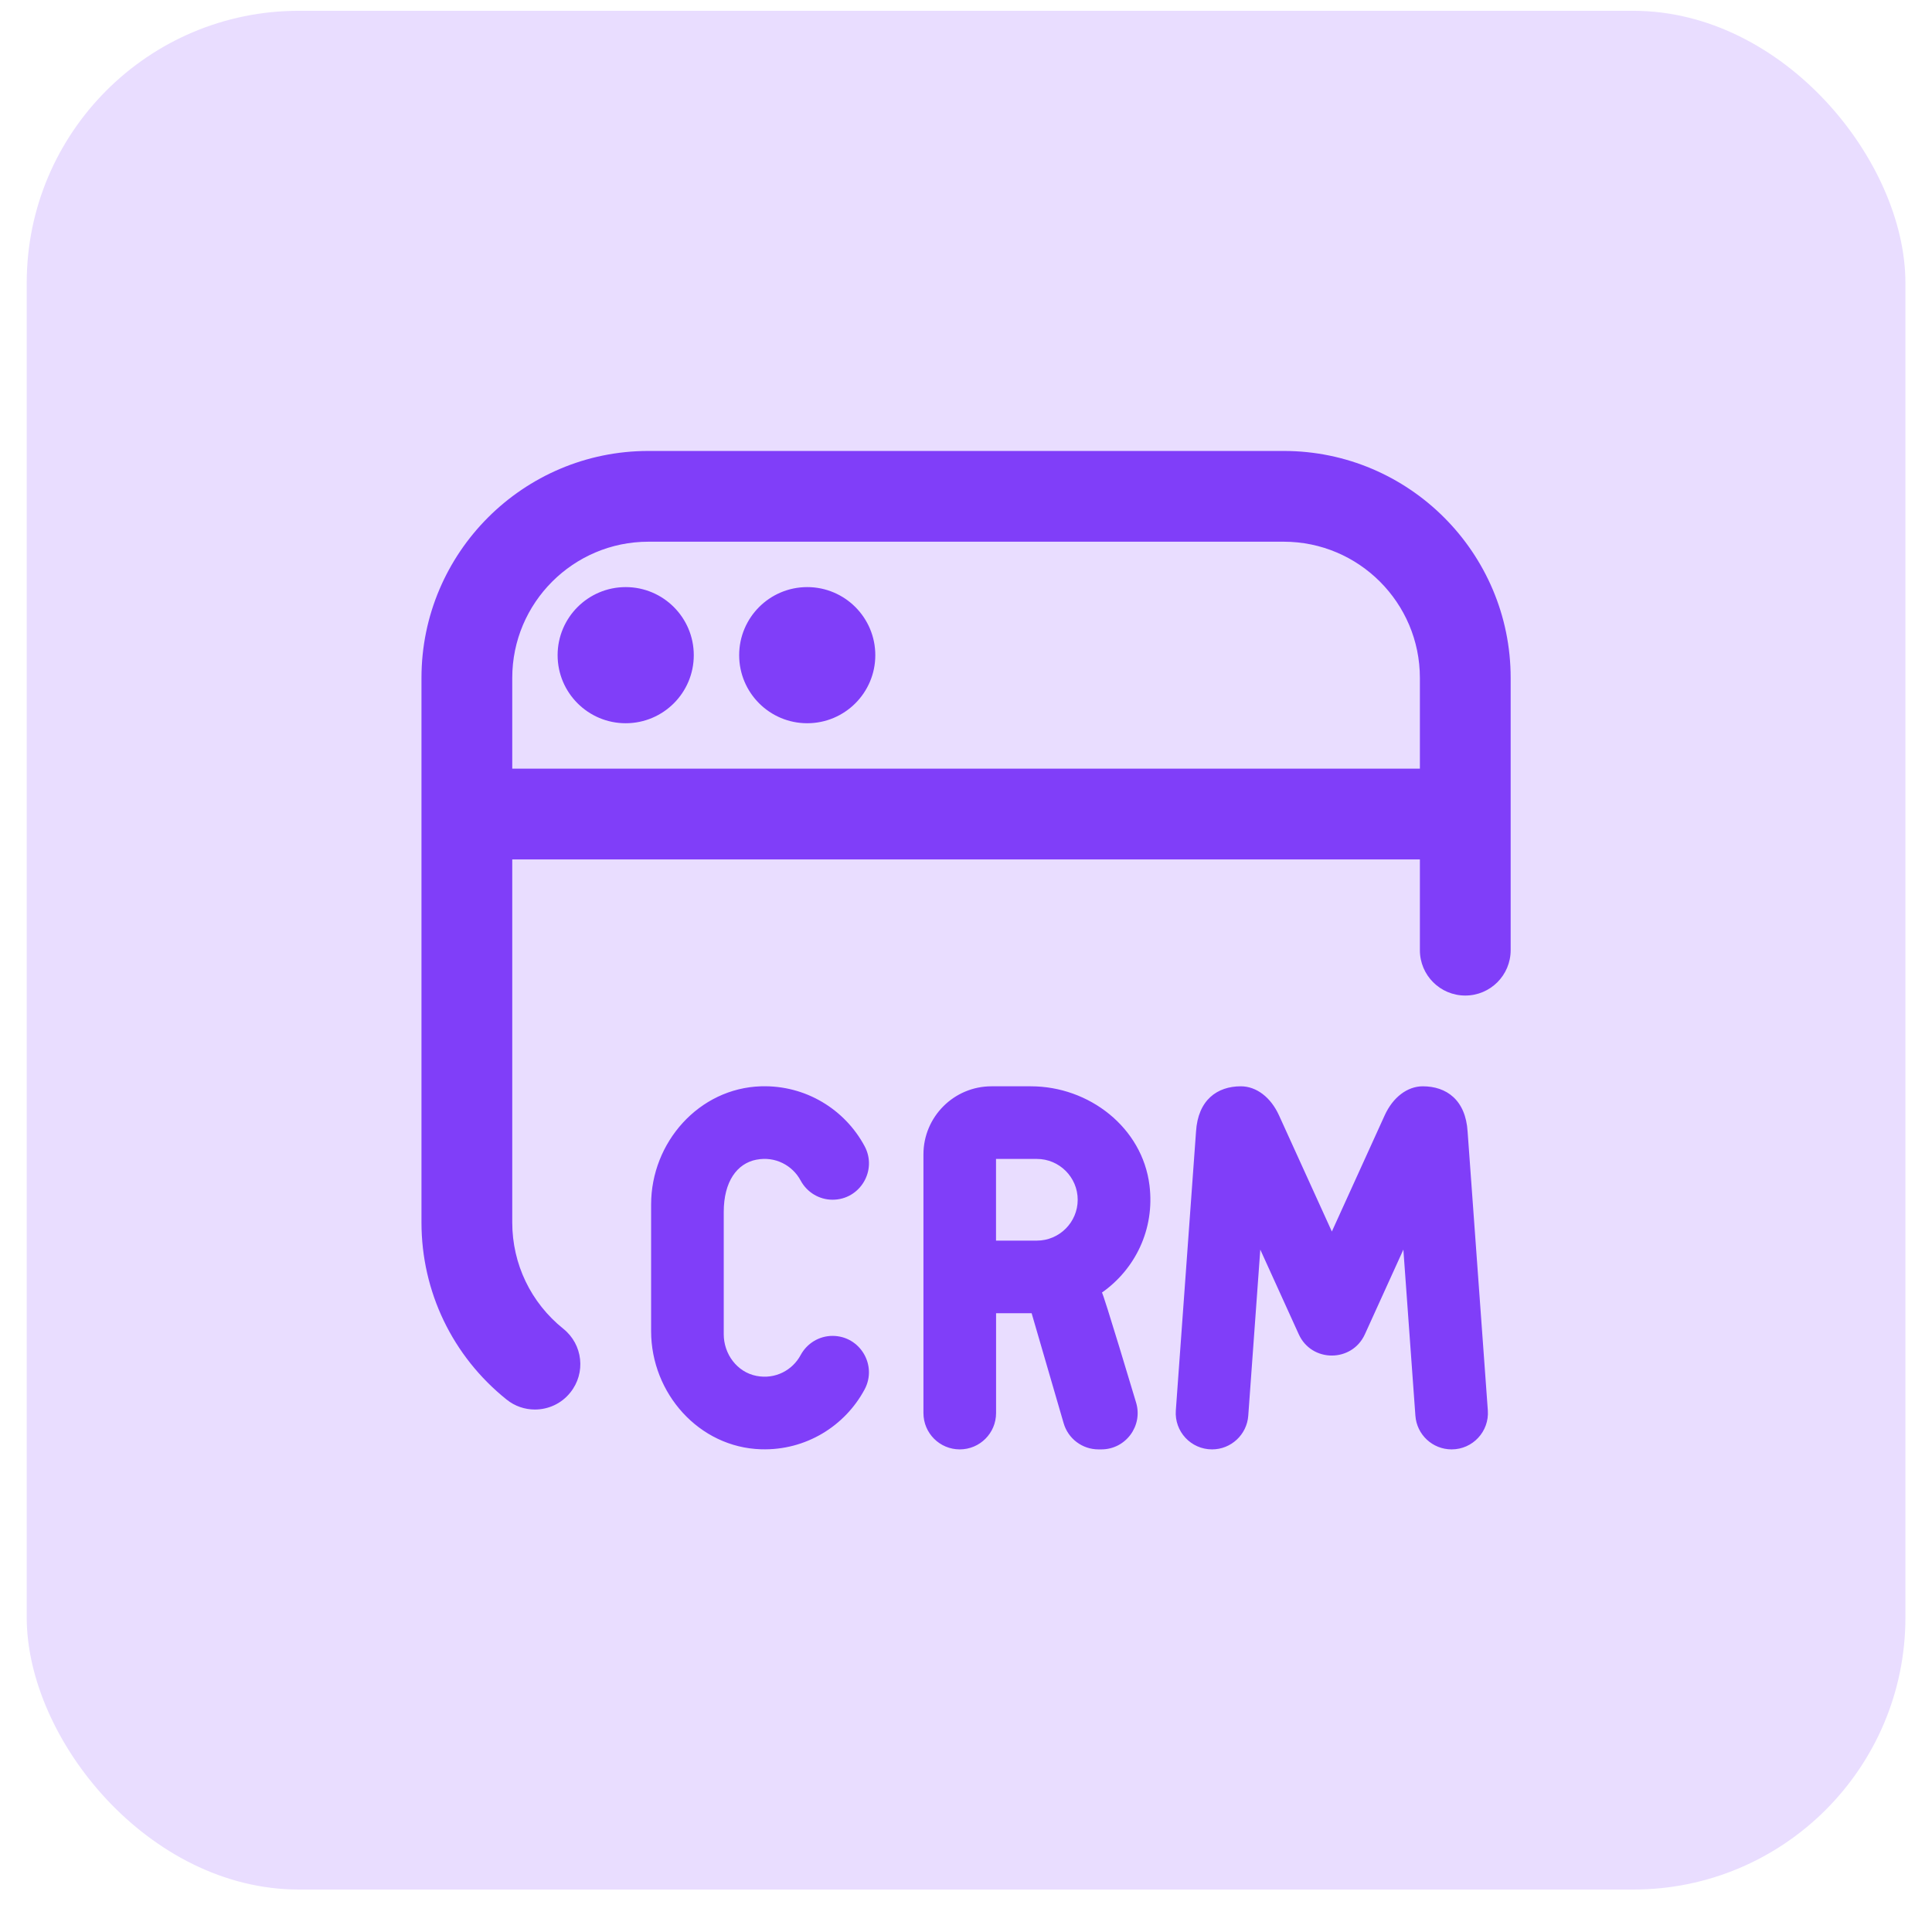
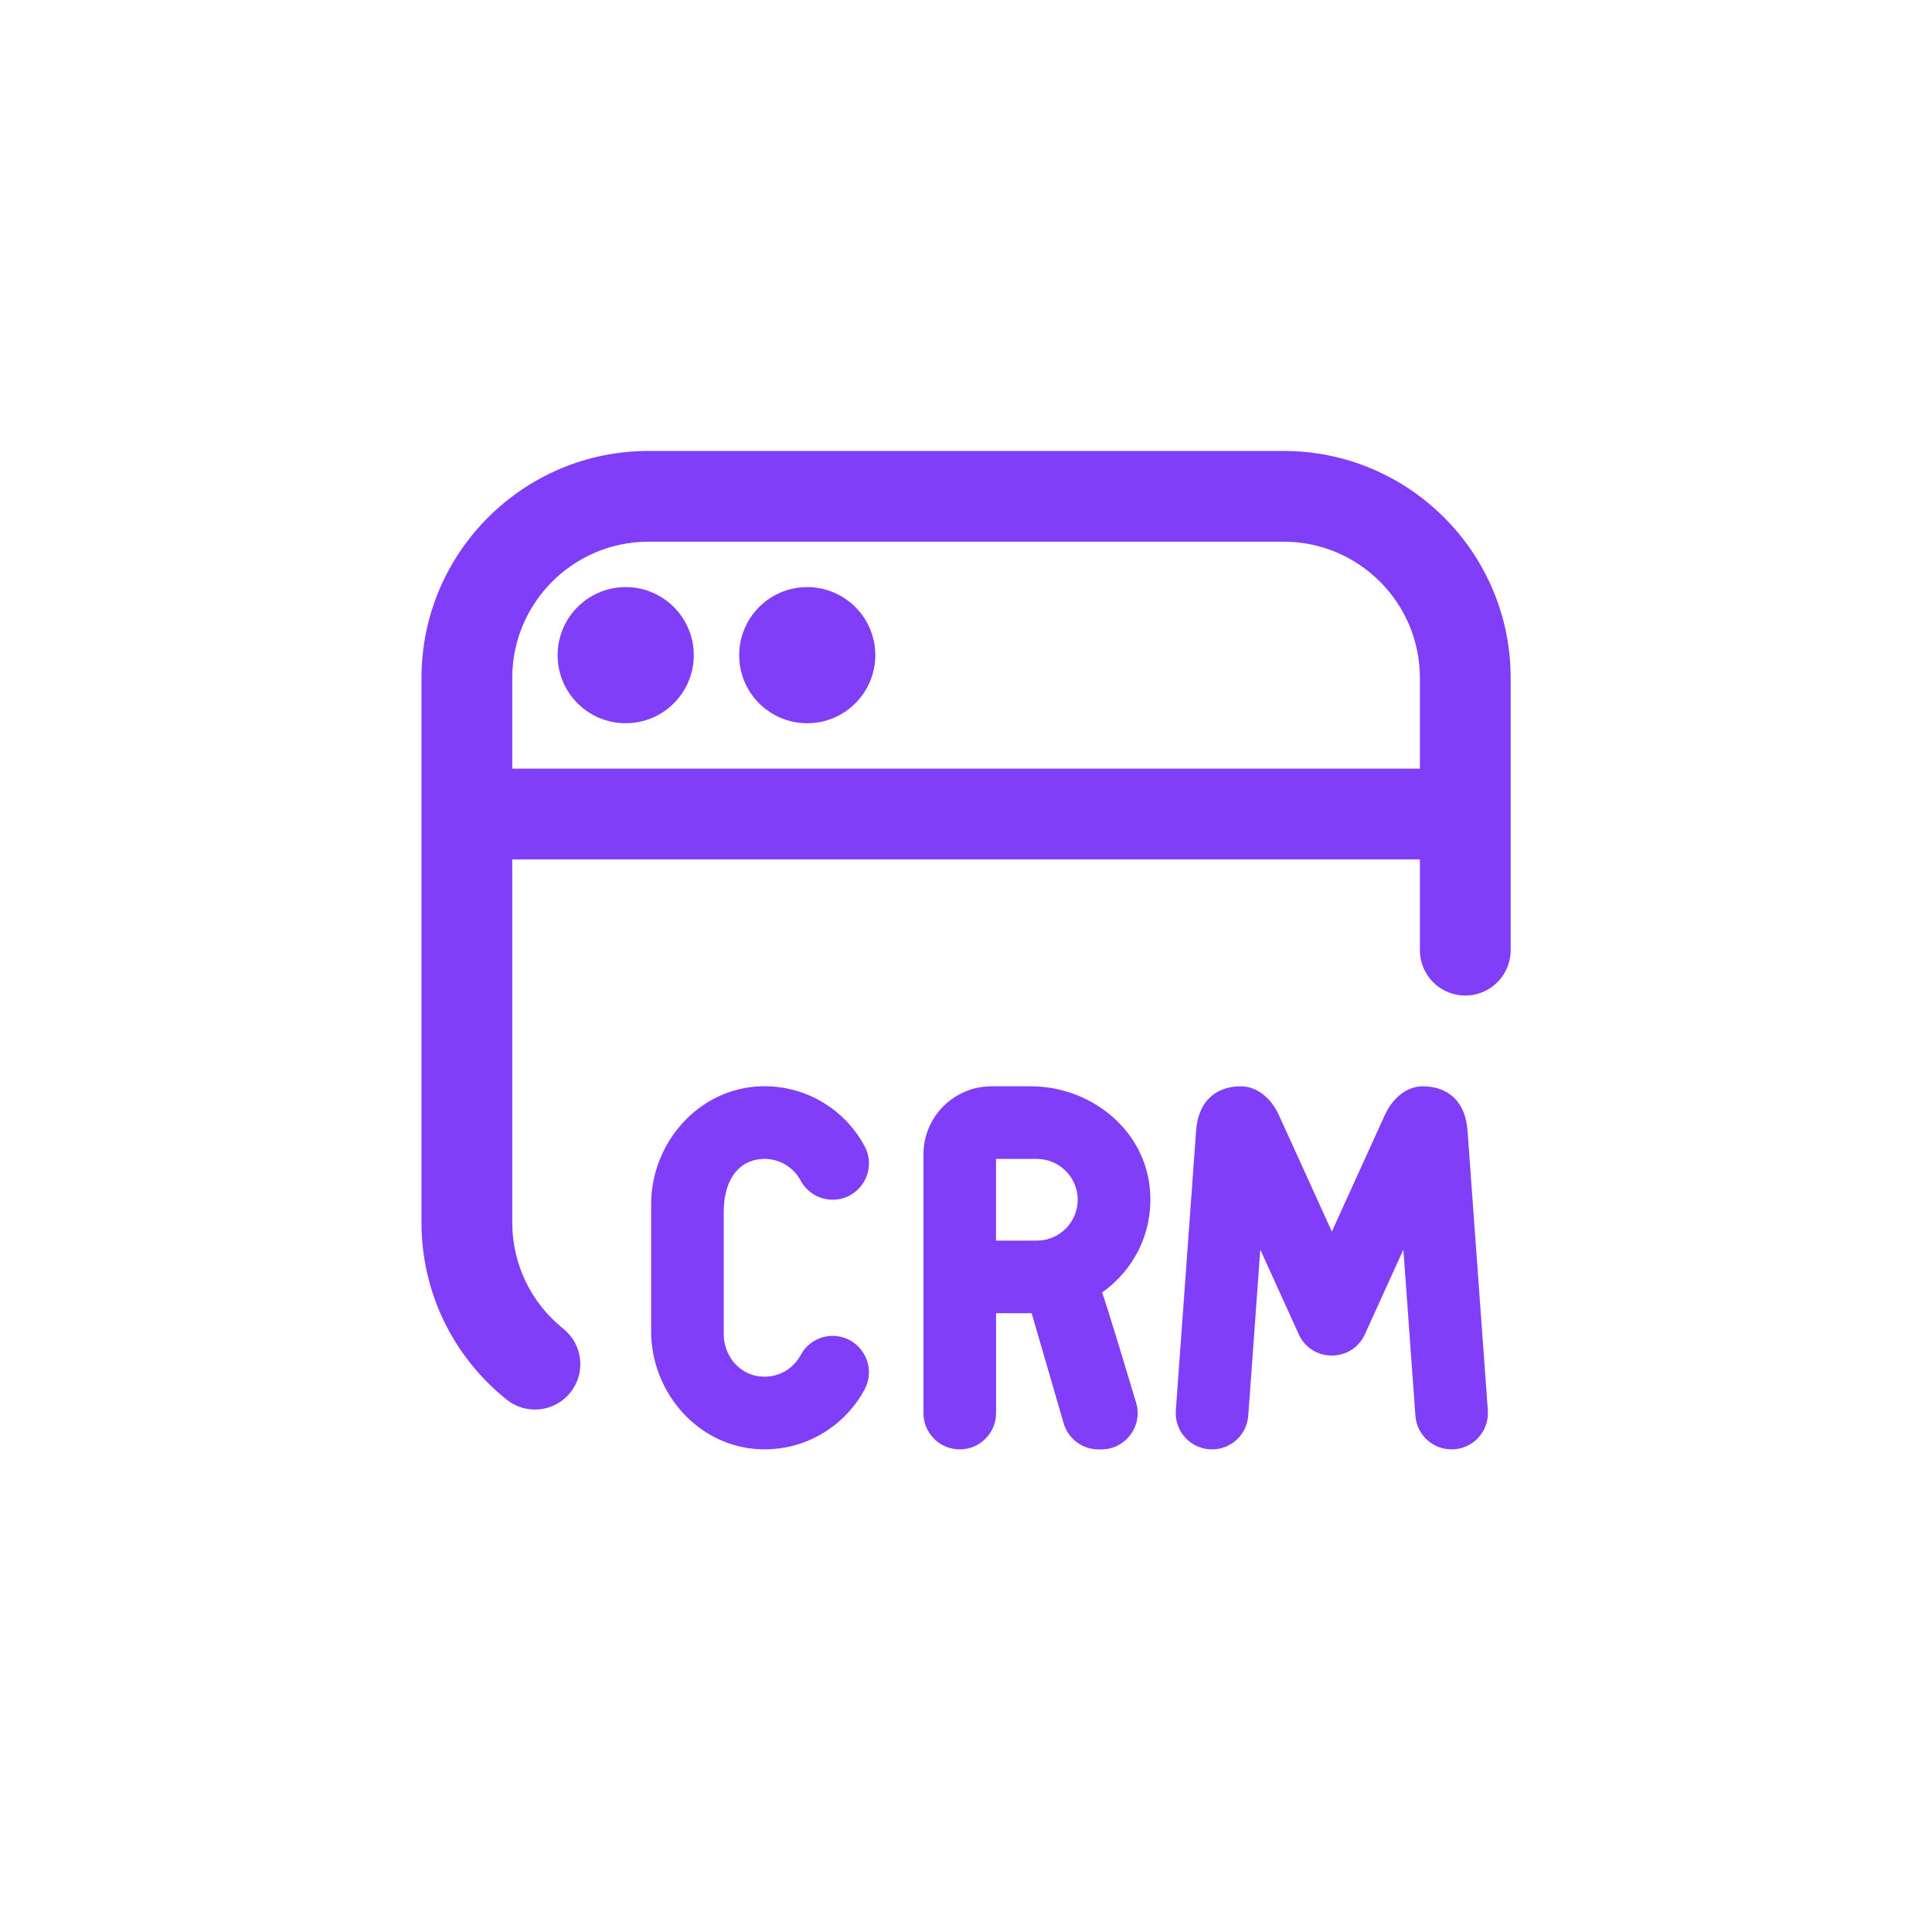
<svg xmlns="http://www.w3.org/2000/svg" width="71" height="70" viewBox="0 0 71 70" fill="none">
-   <rect x="0.982" y="0.397" width="69.041" height="69.041" rx="10" fill="#E9DDFF" />
  <path d="M25.496 24.077C25.496 25.458 24.375 26.578 22.994 26.578C21.613 26.578 20.492 25.458 20.492 24.077C20.492 22.696 21.613 21.575 22.994 21.575C24.375 21.575 25.496 22.696 25.496 24.077ZM29.665 21.575C28.284 21.575 27.164 22.696 27.164 24.077C27.164 25.458 28.284 26.578 29.665 26.578C31.046 26.578 32.167 25.458 32.167 24.077C32.167 22.696 31.046 21.575 29.665 21.575ZM55.516 24.911V34.917C55.516 35.838 54.77 36.585 53.848 36.585C52.925 36.585 52.18 35.838 52.18 34.917V31.582H18.825V44.924C18.825 46.45 19.509 47.874 20.701 48.83C21.422 49.407 21.537 50.456 20.959 51.173C20.631 51.585 20.146 51.798 19.657 51.798C19.292 51.798 18.925 51.68 18.616 51.431C16.63 49.84 15.489 47.467 15.489 44.924V24.911C15.489 20.313 19.23 16.572 23.828 16.572H47.177C51.775 16.572 55.516 20.313 55.516 24.911ZM52.18 28.246V24.911C52.18 22.152 49.935 19.907 47.177 19.907H23.828C21.07 19.907 18.825 22.152 18.825 24.911V28.246H52.18ZM52.288 39.92C51.718 39.92 51.188 40.324 50.886 40.988L48.945 45.257L47.003 40.988C46.701 40.324 46.171 39.92 45.601 39.92C44.74 39.92 44.025 40.413 43.953 41.588L43.211 51.832C43.154 52.604 43.766 53.263 44.542 53.263C45.24 53.263 45.822 52.722 45.873 52.025L46.315 45.921L47.729 49.033C48.202 50.075 49.683 50.075 50.159 49.033L51.573 45.921L52.015 52.025C52.065 52.722 52.645 53.263 53.346 53.263C54.121 53.263 54.732 52.605 54.677 51.832L53.934 41.588C53.863 40.413 53.147 39.92 52.287 39.92H52.288ZM40.494 47.499C40.534 47.475 41.75 51.54 41.75 51.54C42.01 52.397 41.37 53.263 40.474 53.263H40.369C39.775 53.263 39.253 52.871 39.088 52.3L37.912 48.259H36.605V51.928C36.605 52.666 36.008 53.263 35.271 53.263C34.533 53.263 33.936 52.666 33.936 51.928V42.422C33.936 41.041 35.057 39.92 36.438 39.92H37.884C40.025 39.92 41.98 41.435 42.243 43.559C42.445 45.187 41.703 46.652 40.497 47.499H40.494ZM39.605 44.09C39.605 43.263 38.931 42.589 38.104 42.589H36.603V45.591H38.104C38.931 45.591 39.605 44.917 39.605 44.09ZM27.799 42.617C28.493 42.482 29.125 42.829 29.422 43.381C29.655 43.815 30.104 44.088 30.596 44.088C31.607 44.088 32.252 43.008 31.773 42.119C31.051 40.774 29.613 39.872 27.969 39.92C25.688 39.989 23.928 41.98 23.928 44.263V48.916C23.928 51.2 25.688 53.191 27.969 53.259C29.613 53.309 31.051 52.405 31.773 51.061C32.25 50.17 31.605 49.092 30.596 49.092C30.104 49.092 29.655 49.365 29.422 49.799C29.125 50.351 28.493 50.698 27.799 50.562C27.087 50.424 26.597 49.759 26.597 49.032V44.54C26.597 43.419 27.085 42.754 27.799 42.616V42.617Z" fill="#803EF9" />
</svg>